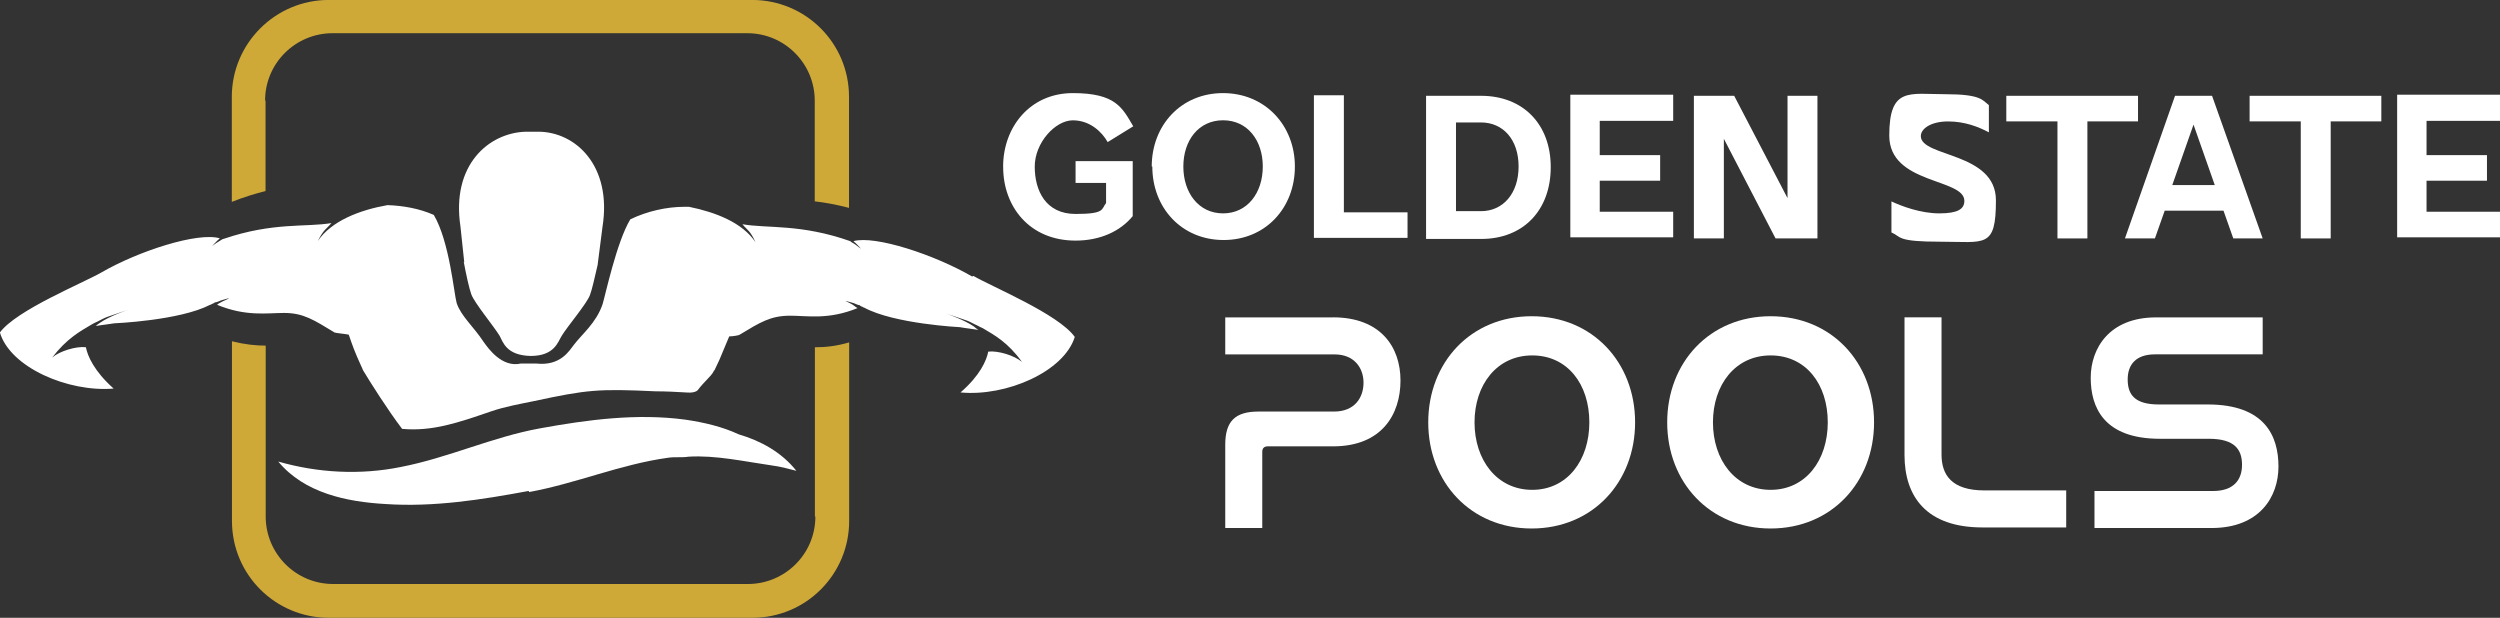
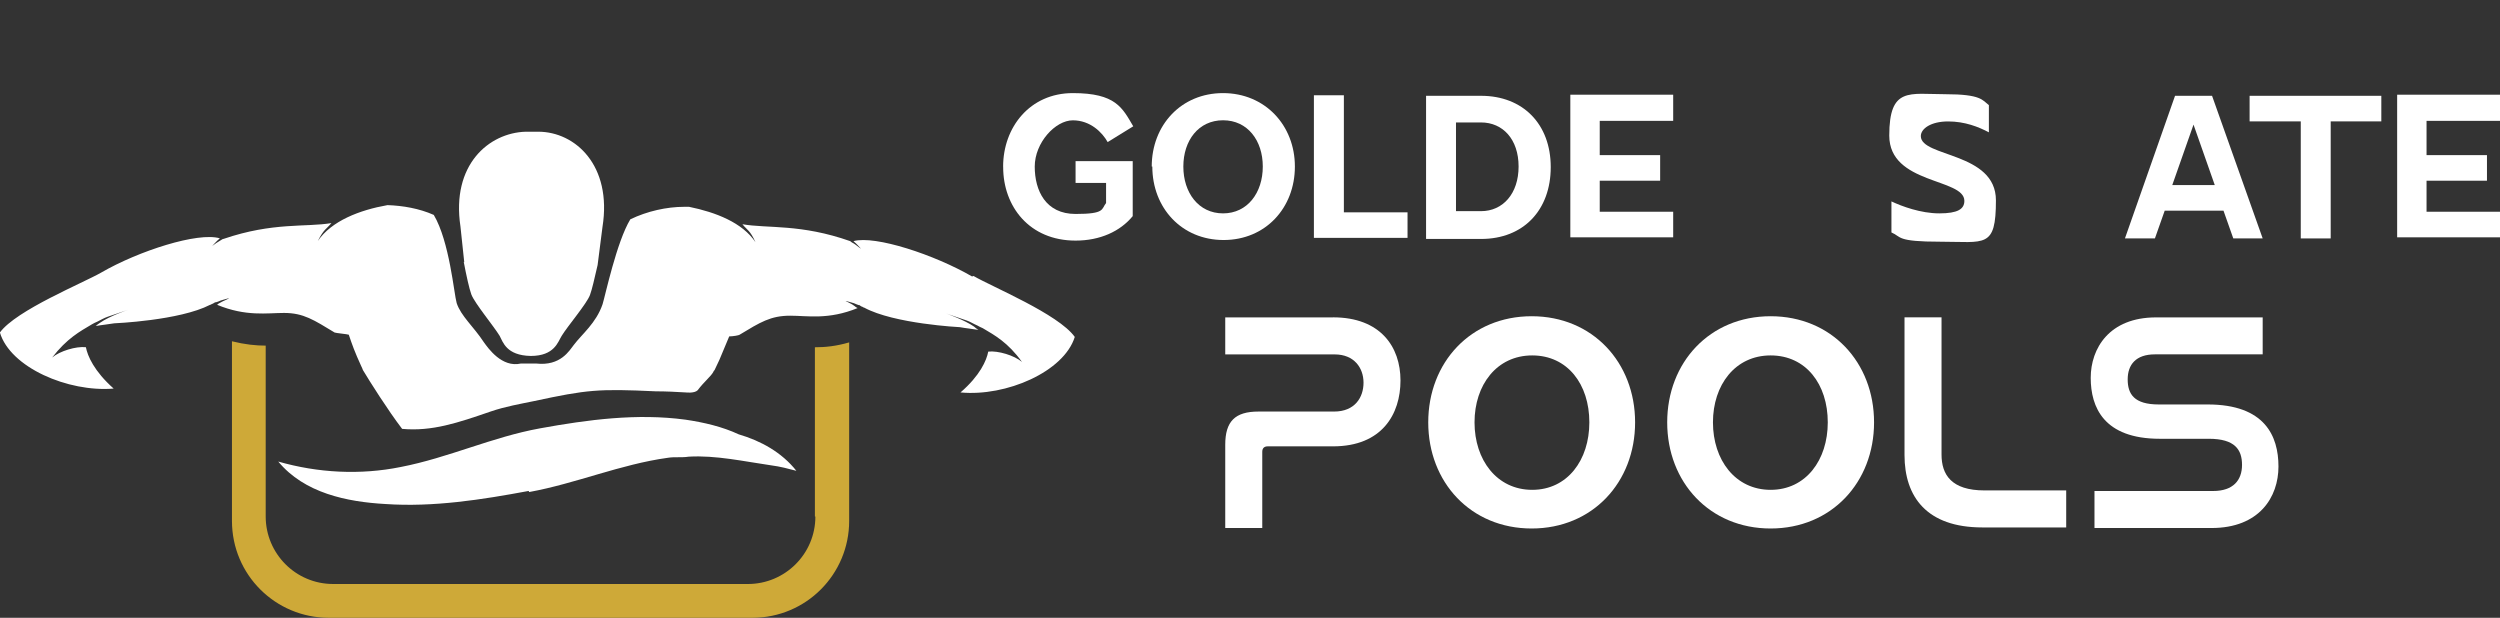
<svg xmlns="http://www.w3.org/2000/svg" id="b" viewBox="0 0 517.98 128">
  <rect x="0" y="0" width="517.98" height="128" fill="#333333" stroke="none" />
  <g id="c">
    <g id="d">
-       <path d="M54.92,20.86c0-7.78,6.32-13.98,13.98-13.98h85.93c7.78,0,13.98,6.32,13.98,13.98v20.86c2.14.23,4.51.68,7.1,1.35v-23.01c0-11.16-9.02-20.07-20.07-20.07h-87.74c-11.05,0-20.07,9.02-20.07,20.07v21.77c2.48-1.01,4.85-1.69,6.99-2.26v-18.72h-.11Z" style="fill:#cea938;" />
      <path d="M168.94,107.02c0,7.78-6.32,13.98-13.98,13.98h-85.93c-7.78,0-13.98-6.32-13.98-13.98v-35.41c-2.03,0-4.29-.23-6.99-.9v37.22c0,11.16,9.02,20.07,20.07,20.07h87.74c11.16,0,20.07-9.02,20.07-20.07v-36.99c-2.71.79-4.96,1.01-7.1,1.01v35.07h.11Z" style="fill:#cea938;" />
      <path d="M96.08,54.24c.56,2.93,1.13,5.53,1.58,6.77.68,1.8,4.62,6.54,5.86,8.57.68,1.24,1.35,4.06,6.43,4.17,4.96,0,5.64-2.93,6.43-4.17,1.24-2.03,5.19-6.65,5.86-8.46.45-1.24.9-3.27,1.58-6.2l1.01-7.89c2.03-12.74-5.64-19.74-13.31-19.74h-2.59c-7.67.23-15.45,6.88-13.53,19.62l.79,7.44h0l-.11-.11Z" style="fill:#fff;" />
      <path d="M201.42,57.29c-7.78-4.51-20.07-8.57-24.59-7.33l.11.11c.56.45,1.01,1.01,1.47,1.47-.56-.34-1.01-.79-1.58-1.13-.23-.11-.45-.23-.68-.45h0c-10.26-3.61-17.03-2.59-22.33-3.5,1.01,1.24,1.58,1.24,2.71,3.72-2.71-4.06-8.23-6.2-13.76-7.33h-1.01c-3.61,0-7.67.9-11.16,2.59-2.82,4.62-5.19,15.79-5.75,17.59-1.35,3.95-4.29,6.2-5.98,8.46-.9,1.13-2.71,4.4-7.78,3.83h-3.16c-3.95.9-6.77-3.16-7.67-4.4-2.14-3.27-4.74-5.41-5.64-8.12-.56-1.92-1.47-12.74-4.74-18.27-3.04-1.35-6.43-1.92-9.59-2.03-5.75,1.01-11.62,3.27-14.44,7.44,1.24-2.48,1.8-2.48,2.82-3.72-5.3.9-12.07-.23-22.33,3.27h0c-.23,0-.45.23-.68.34-.56.34-1.13.68-1.69,1.13.45-.45.9-1.01,1.47-1.47l.11-.11c-4.51-1.35-16.8,2.59-24.59,7.1-3.72,2.14-17.59,7.78-20.98,12.41,2.14,7.22,14.1,12.41,23.57,11.62-4.06-3.61-5.41-6.77-5.75-8.57-2.03-.23-5.41.79-6.99,2.14,3.04-3.95,5.75-5.41,8.23-6.88.34-.23.68-.34,1.13-.56.68-.34,1.47-.79,2.14-1.01,1.69-.56,4.29-1.47,4.29-1.47,0,0-3.95,1.35-5.86,2.71-.34.23-.68.45-.9.68h0c1.24-.23,2.59-.34,3.83-.56,0,0,13.53-.56,19.85-3.83h0c.23,0,.34-.23.56-.23,1.13-.68,0,0,1.13-.45.68-.34,1.47-.45,2.14-.68h.11c-.56.34-1.24.56-1.8.9-.23.11-.45.23-.68.45,5.98,2.48,10.38,1.69,13.87,1.69,4.06,0,6.2,1.47,10.49,4.06.23.11,2.71.34,2.93.45.68,2.03,1.24,3.61,2.59,6.54.11.23.23.45.34.79,1.35,2.26,5.19,8.35,8.12,12.18,6.2.56,11.5-1.24,18.38-3.61,2.93-1.01,6.2-1.58,8.91-2.14,11.05-2.37,13.31-2.59,25.26-2.03,2.14,0,4.17.11,6.2.23,0,0,1.8.23,2.48-.45,1.35-1.8,2.71-2.82,3.27-3.83,0-.11.11-.23.23-.34.34-.68.68-1.47,1.01-2.14.68-1.58,1.35-3.27,2.03-4.85.79,0,2.03-.23,2.14-.34,4.29-2.59,6.43-3.95,10.49-3.95,3.61,0,7.89.9,13.98-1.58-.23-.11-.45-.23-.68-.45-.56-.45-1.24-.68-1.8-1.01h.11c.68.23,1.47.34,2.14.68,1.01.45,0-.23,1.01.45.23,0,.34.23.56.23h0c6.2,3.38,19.85,4.06,19.85,4.06,1.24.23,2.48.34,3.83.56h0c-.34-.23-.68-.45-.9-.68-1.92-1.35-5.75-2.71-5.75-2.71,0,0,2.59.9,4.29,1.47.68.23,1.35.68,2.14,1.01.34.23.68.34,1.13.56,2.48,1.47,5.19,2.93,8.12,6.99-1.58-1.35-4.96-2.37-6.99-2.14-.34,1.8-1.69,4.96-5.75,8.46,9.47.9,21.43-4.29,23.68-11.5-3.38-4.74-17.14-10.38-20.98-12.63h0l-.34.11Z" style="fill:#fff;" />
      <path d="M109.62,101.95c9.81-1.8,18.95-5.75,28.76-7.1,1.35-.23,2.93,0,4.29-.23,5.64-.34,11.62,1.01,17.14,1.8h0c1.8.23,3.5.68,5.19,1.13-3.04-3.83-7.33-6.2-11.95-7.56-3.38-1.58-7.22-2.48-11.05-3.04-10.04-1.35-20.19,0-30.11,1.8-9.92,1.8-18.95,6.09-28.87,8.01-8.35,1.69-17.14,1.24-25.37-1.13,5.41,6.54,14.21,8.35,22.22,8.8,9.92.68,19.96-.9,29.66-2.71h0l.11.23Z" style="fill:#fff;" />
      <path d="M207.84,34.51c0-8.12,5.53-15.22,14.44-15.22s10.26,3.04,12.52,6.88l-5.3,3.27c-1.13-2.03-3.61-4.51-7.22-4.51s-7.89,4.62-7.89,9.59,2.26,9.81,8.46,9.81,5.3-1.01,6.32-2.26v-4.17h-6.32v-4.51h11.84v11.39c-2.59,3.16-6.77,5.07-11.84,5.07-9.59,0-15-7.1-15-15.22h0v-.11Z" style="fill:#fff;" />
      <path d="M238.63,34.51c0-8.57,6.09-15.22,14.77-15.22s14.89,6.65,14.89,15.22-6.09,15.22-14.77,15.22-14.77-6.65-14.77-15.22h-.11ZM261.64,34.51c0-5.41-3.16-9.59-8.23-9.59s-8.23,4.17-8.23,9.59,3.16,9.7,8.23,9.7,8.23-4.29,8.23-9.7Z" style="fill:#fff;" />
      <path d="M272.24,19.74h6.2v24.25h13.19v5.3h-19.4v-29.55h0Z" style="fill:#fff;" />
      <path d="M295.47,49.4v-29.55h11.39c8.68,0,14.44,5.86,14.44,14.77s-5.64,14.89-14.44,14.89h-11.39v-.11ZM301.67,25.37v18.38h5.19c4.51,0,7.78-3.61,7.78-9.25s-3.27-9.13-7.78-9.13h-5.19Z" style="fill:#fff;" />
      <path d="M346.67,19.74v5.3h-15.22v7.1h12.52v5.3h-12.52v6.43h15.22v5.3h-21.31v-29.55h21.31v.11Z" style="fill:#fff;" />
-       <path d="M350.96,49.4v-29.55h8.35l11.05,21.2v-21.2h6.2v29.55h-8.68l-10.71-20.64v20.64h-6.2,0Z" style="fill:#fff;" />
      <path d="M391.89,47.93v-6.2c2.14,1.01,6.09,2.48,9.92,2.48s5.19-.9,5.19-2.59c0-4.74-15.56-3.38-15.56-13.53s4.17-8.57,11.62-8.57,7.67,1.24,9.02,2.26v5.64c-2.14-1.13-4.96-2.26-8.46-2.26s-5.64,1.47-5.64,3.04c0,4.4,15.56,3.27,15.56,13.31s-2.26,8.57-11.5,8.57-8.01-1.01-10.15-1.92h0v-.23Z" style="fill:#fff;" />
-       <path d="M415.69,25.15v-5.3h27.29v5.3h-10.49v24.25h-6.2v-24.25h-10.6Z" style="fill:#fff;" />
      <path d="M440.27,49.4l10.38-29.55h7.67l10.49,29.55h-6.09l-2.03-5.75h-12.18l-2.03,5.75h-6.2ZM450.2,38.34h8.68l-4.4-12.52-4.4,12.52h.11Z" style="fill:#fff;" />
      <path d="M466.1,25.15v-5.3h27.29v5.3h-10.49v24.25h-6.2v-24.25h-10.6Z" style="fill:#fff;" />
      <path d="M517.98,19.74v5.3h-15.22v7.1h12.52v5.3h-12.52v6.43h15.22v5.3h-21.31v-29.55h21.31v.11Z" style="fill:#fff;" />
      <path d="M295.92,87.51c0-12.41,8.8-21.99,21.43-21.99s21.43,9.59,21.43,21.99-8.8,21.99-21.43,21.99-21.43-9.59-21.43-21.99ZM329.3,87.51c0-7.89-4.51-13.87-11.84-13.87s-11.95,6.09-11.95,13.87,4.62,13.98,11.95,13.98,11.84-6.2,11.84-13.98Z" style="fill:#fff;" />
      <path d="M345.43,87.51c0-12.41,8.8-21.99,21.43-21.99s21.43,9.59,21.43,21.99-8.8,21.99-21.43,21.99-21.43-9.59-21.43-21.99ZM378.7,87.51c0-7.89-4.51-13.87-11.84-13.87s-11.95,6.09-11.95,13.87,4.62,13.98,11.95,13.98,11.84-6.2,11.84-13.98Z" style="fill:#fff;" />
      <path d="M276.19,65.75c9.81,0,13.98,6.09,13.98,13.08s-3.83,13.65-13.98,13.65h-13.53c-.68,0-1.13.34-1.13,1.13v15.79h-7.67v-17.25c0-4.85,2.03-6.88,6.88-6.88h15.68c4.29,0,6.09-2.93,6.09-5.98s-1.92-5.86-5.98-5.86h-22.67v-7.67s22.33,0,22.33,0Z" style="fill:#fff;" />
      <path d="M402.27,65.75v28.42c0,4.17,2.03,7.44,8.91,7.44h16.92v7.67h-17.37c-11.5,0-16.13-6.32-16.13-15v-28.53h7.67Z" style="fill:#fff;" />
      <path d="M468.81,65.75v7.67h-22.33c-3.95,0-5.64,2.14-5.64,5.19s1.35,5.19,6.43,5.19h10.15c11.84,0,14.66,6.54,14.66,12.86s-3.95,12.74-13.87,12.74h-24.25v-7.67h24.59c4.17,0,5.98-2.26,5.98-5.41s-1.47-5.41-6.88-5.41h-10.15c-11.62,0-14.32-6.54-14.32-12.63s3.83-12.52,13.53-12.52h22.1Z" style="fill:#fff;" />
    </g>
  </g>
</svg>